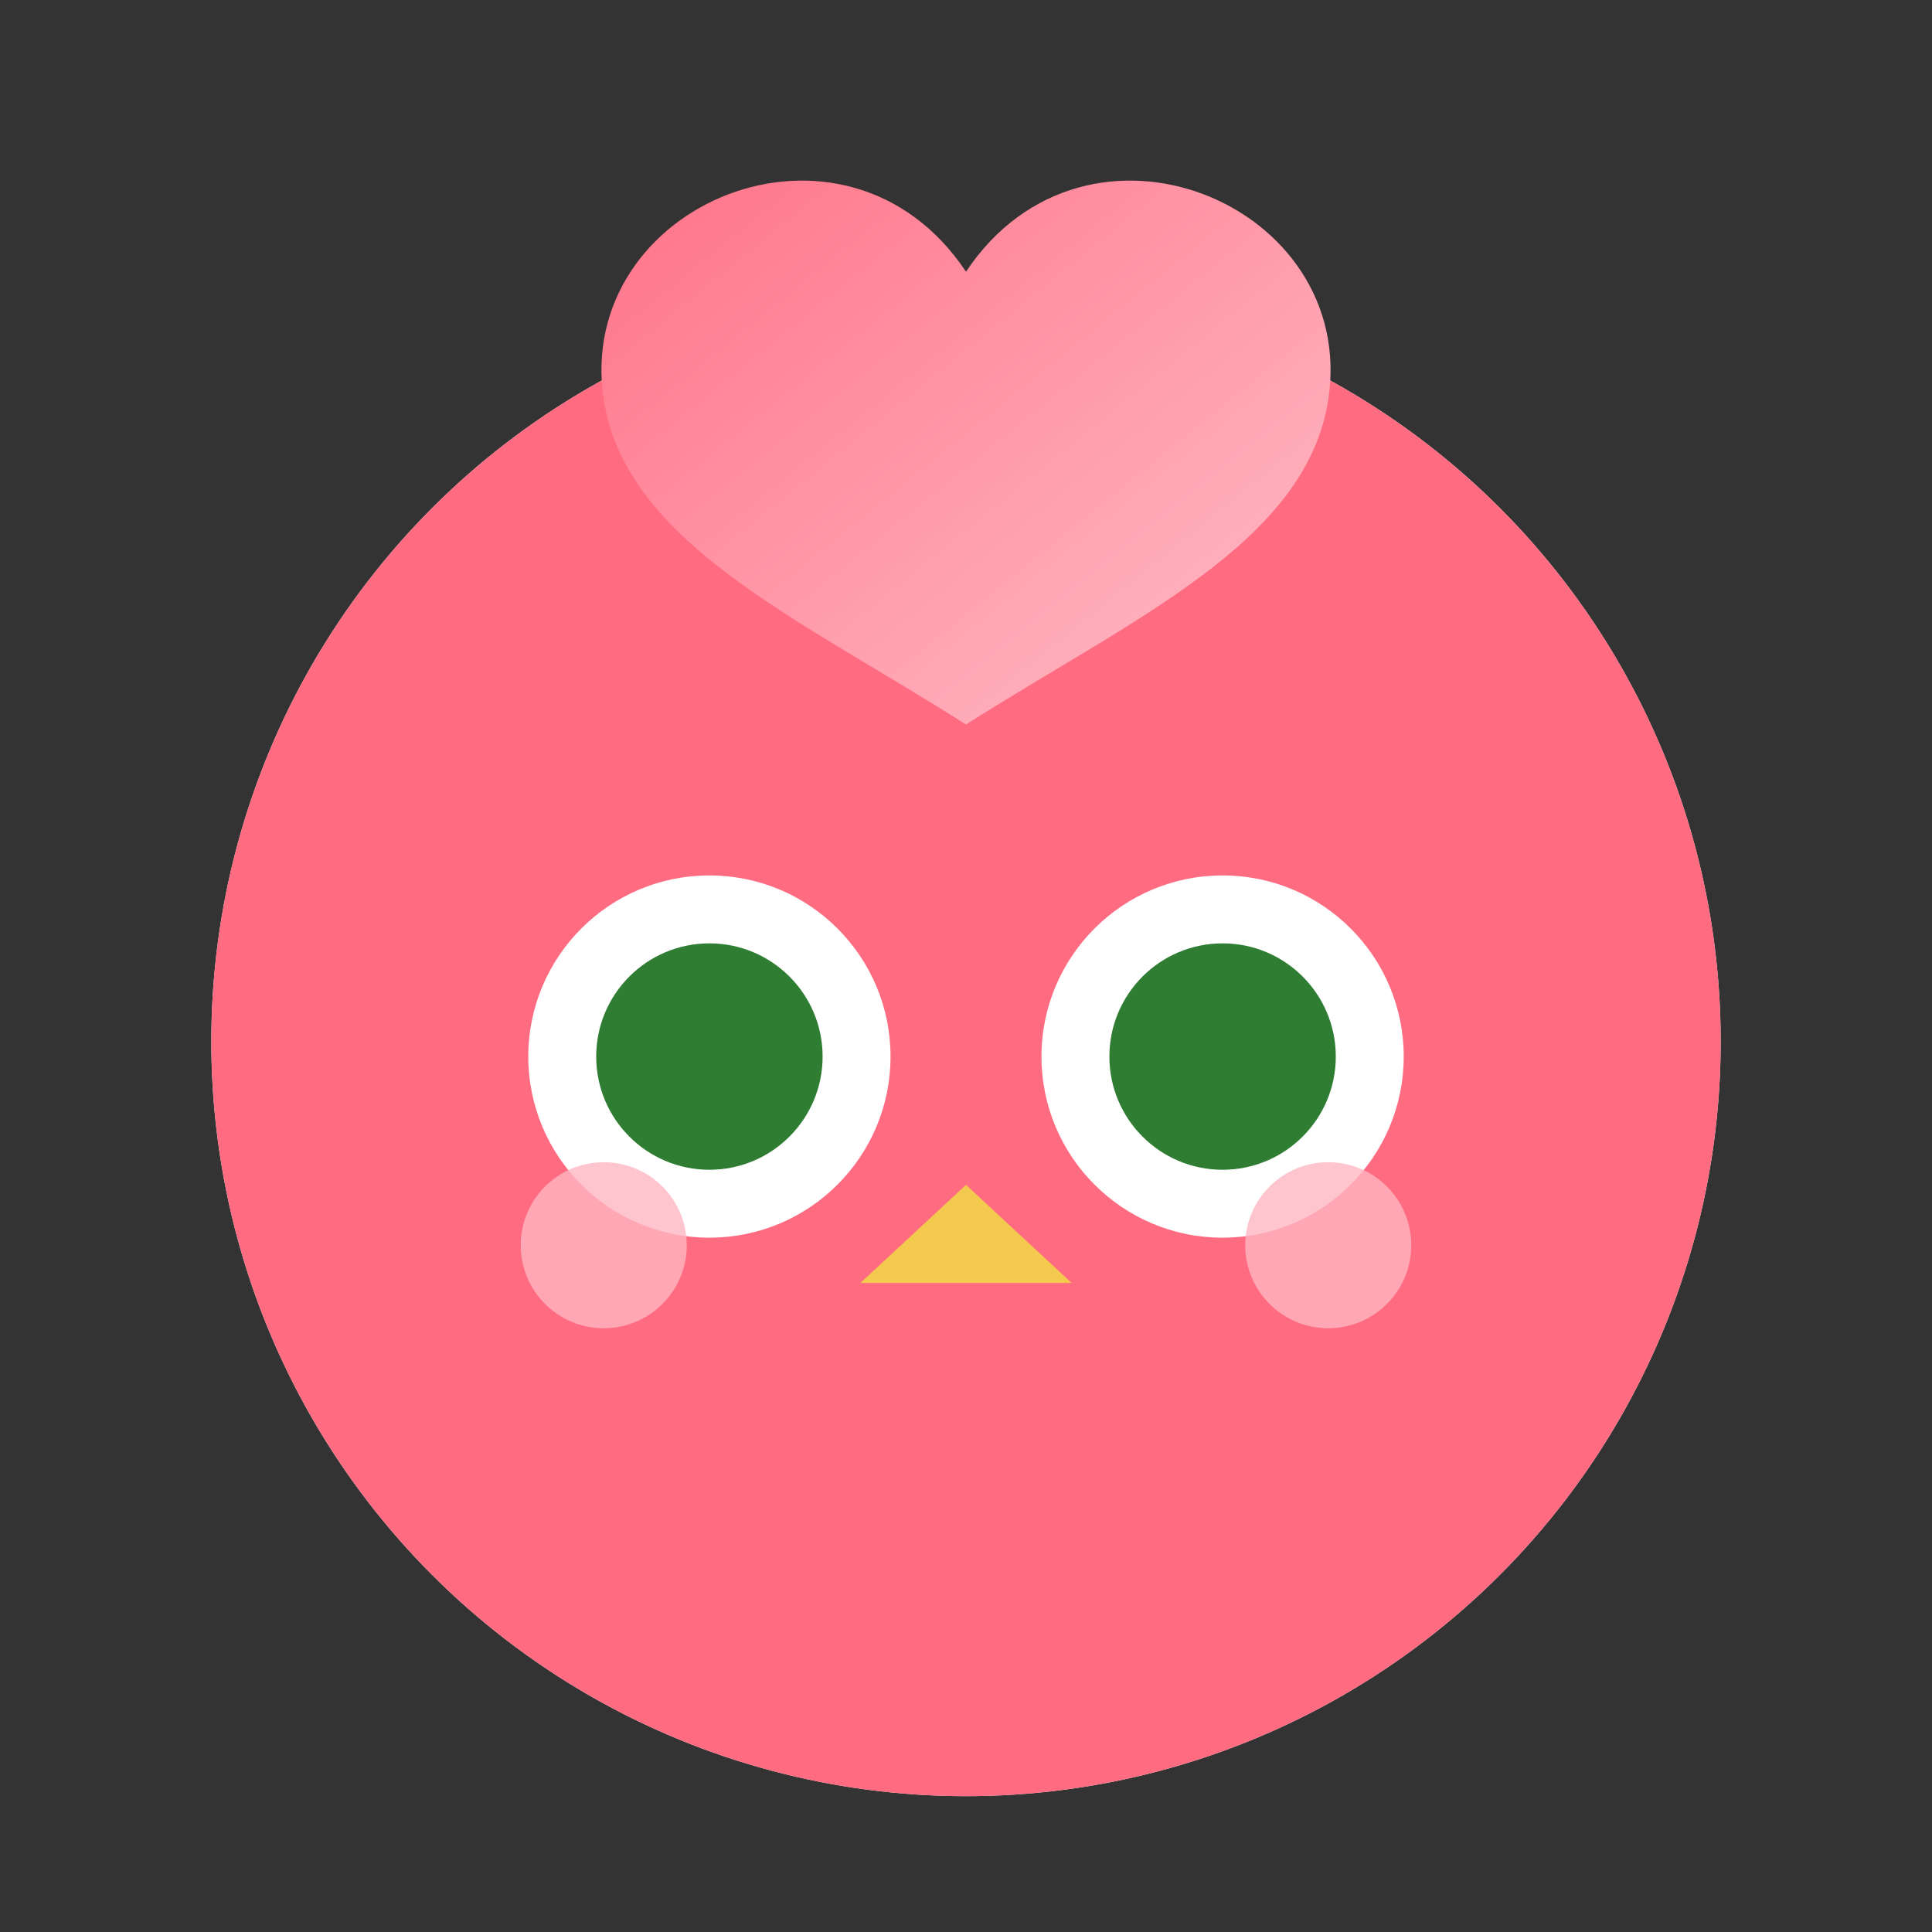
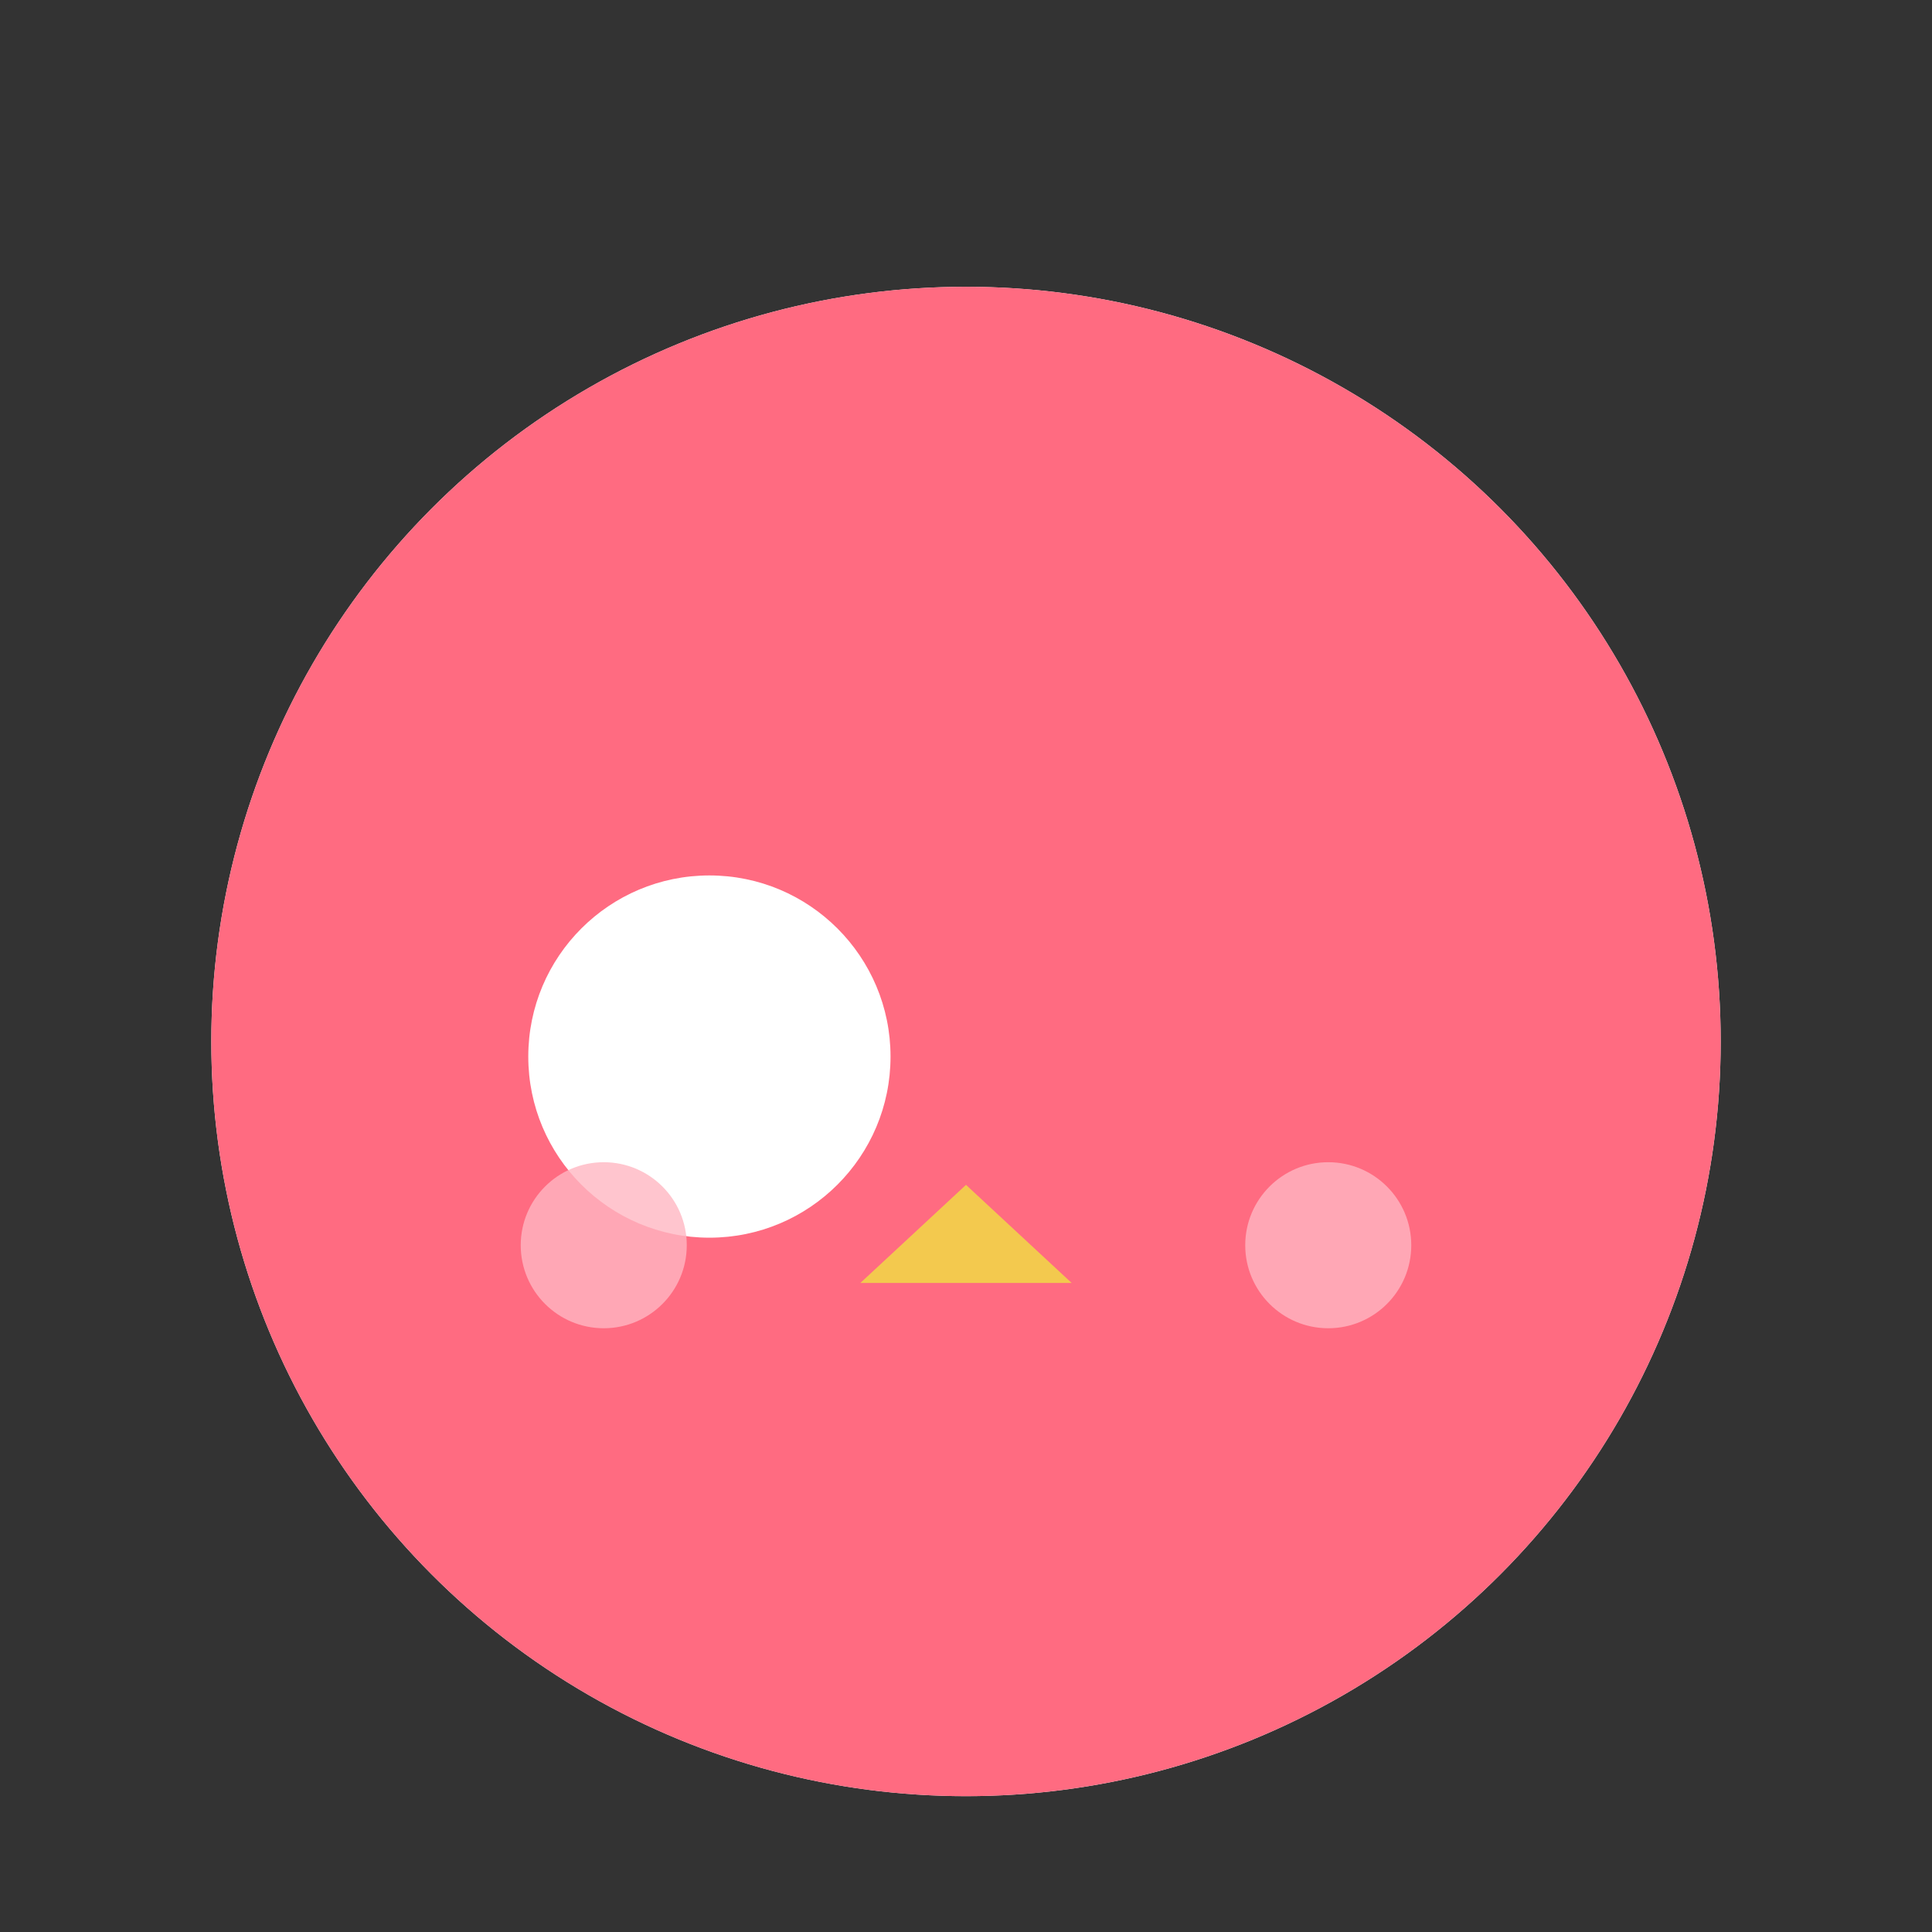
<svg xmlns="http://www.w3.org/2000/svg" viewBox="0 0 512 512" role="img">
  <rect x="0" y="0" width="512" height="512" fill="#333333" stroke="none" />
  <defs>
    <linearGradient id="g1" x1="0" x2="1" y1="0" y2="1">
      <stop offset="0%" stop-color="#FF6B81" />
      <stop offset="100%" stop-color="#FFC0CB" />
    </linearGradient>
  </defs>
  <circle cx="256" cy="276" r="200" fill="#FFF7FA" />
-   <path d="M56,276 a200,200 0 1,0 400,0 v0 a200,200 0 0,0 -400,0 z" fill="#FF6B81" />
-   <path d="M256 72            c -32 -48 -104 -18 -96 34            c 6 38 52 58 96 86            c 44 -28 90 -48 96 -86            c 8 -52 -64 -82 -96 -34 z" fill="url(#g1)" />
+   <path d="M56,276 a200,200 0 1,0 400,0 a200,200 0 0,0 -400,0 z" fill="#FF6B81" />
  <g id="face">
    <circle cx="188" cy="280" r="48" fill="#FFFFFF" />
-     <circle cx="324" cy="280" r="48" fill="#FFFFFF" />
-     <circle cx="188" cy="280" r="30" fill="#2E7D32" />
-     <circle cx="324" cy="280" r="30" fill="#2E7D32" />
    <circle cx="160" cy="330" r="22" fill="#FFB6C1" opacity="0.8" />
    <circle cx="352" cy="330" r="22" fill="#FFB6C1" opacity="0.8" />
    <path d="M256 314 l-28 26 h56 z" fill="#F3C94E" />
  </g>
</svg>